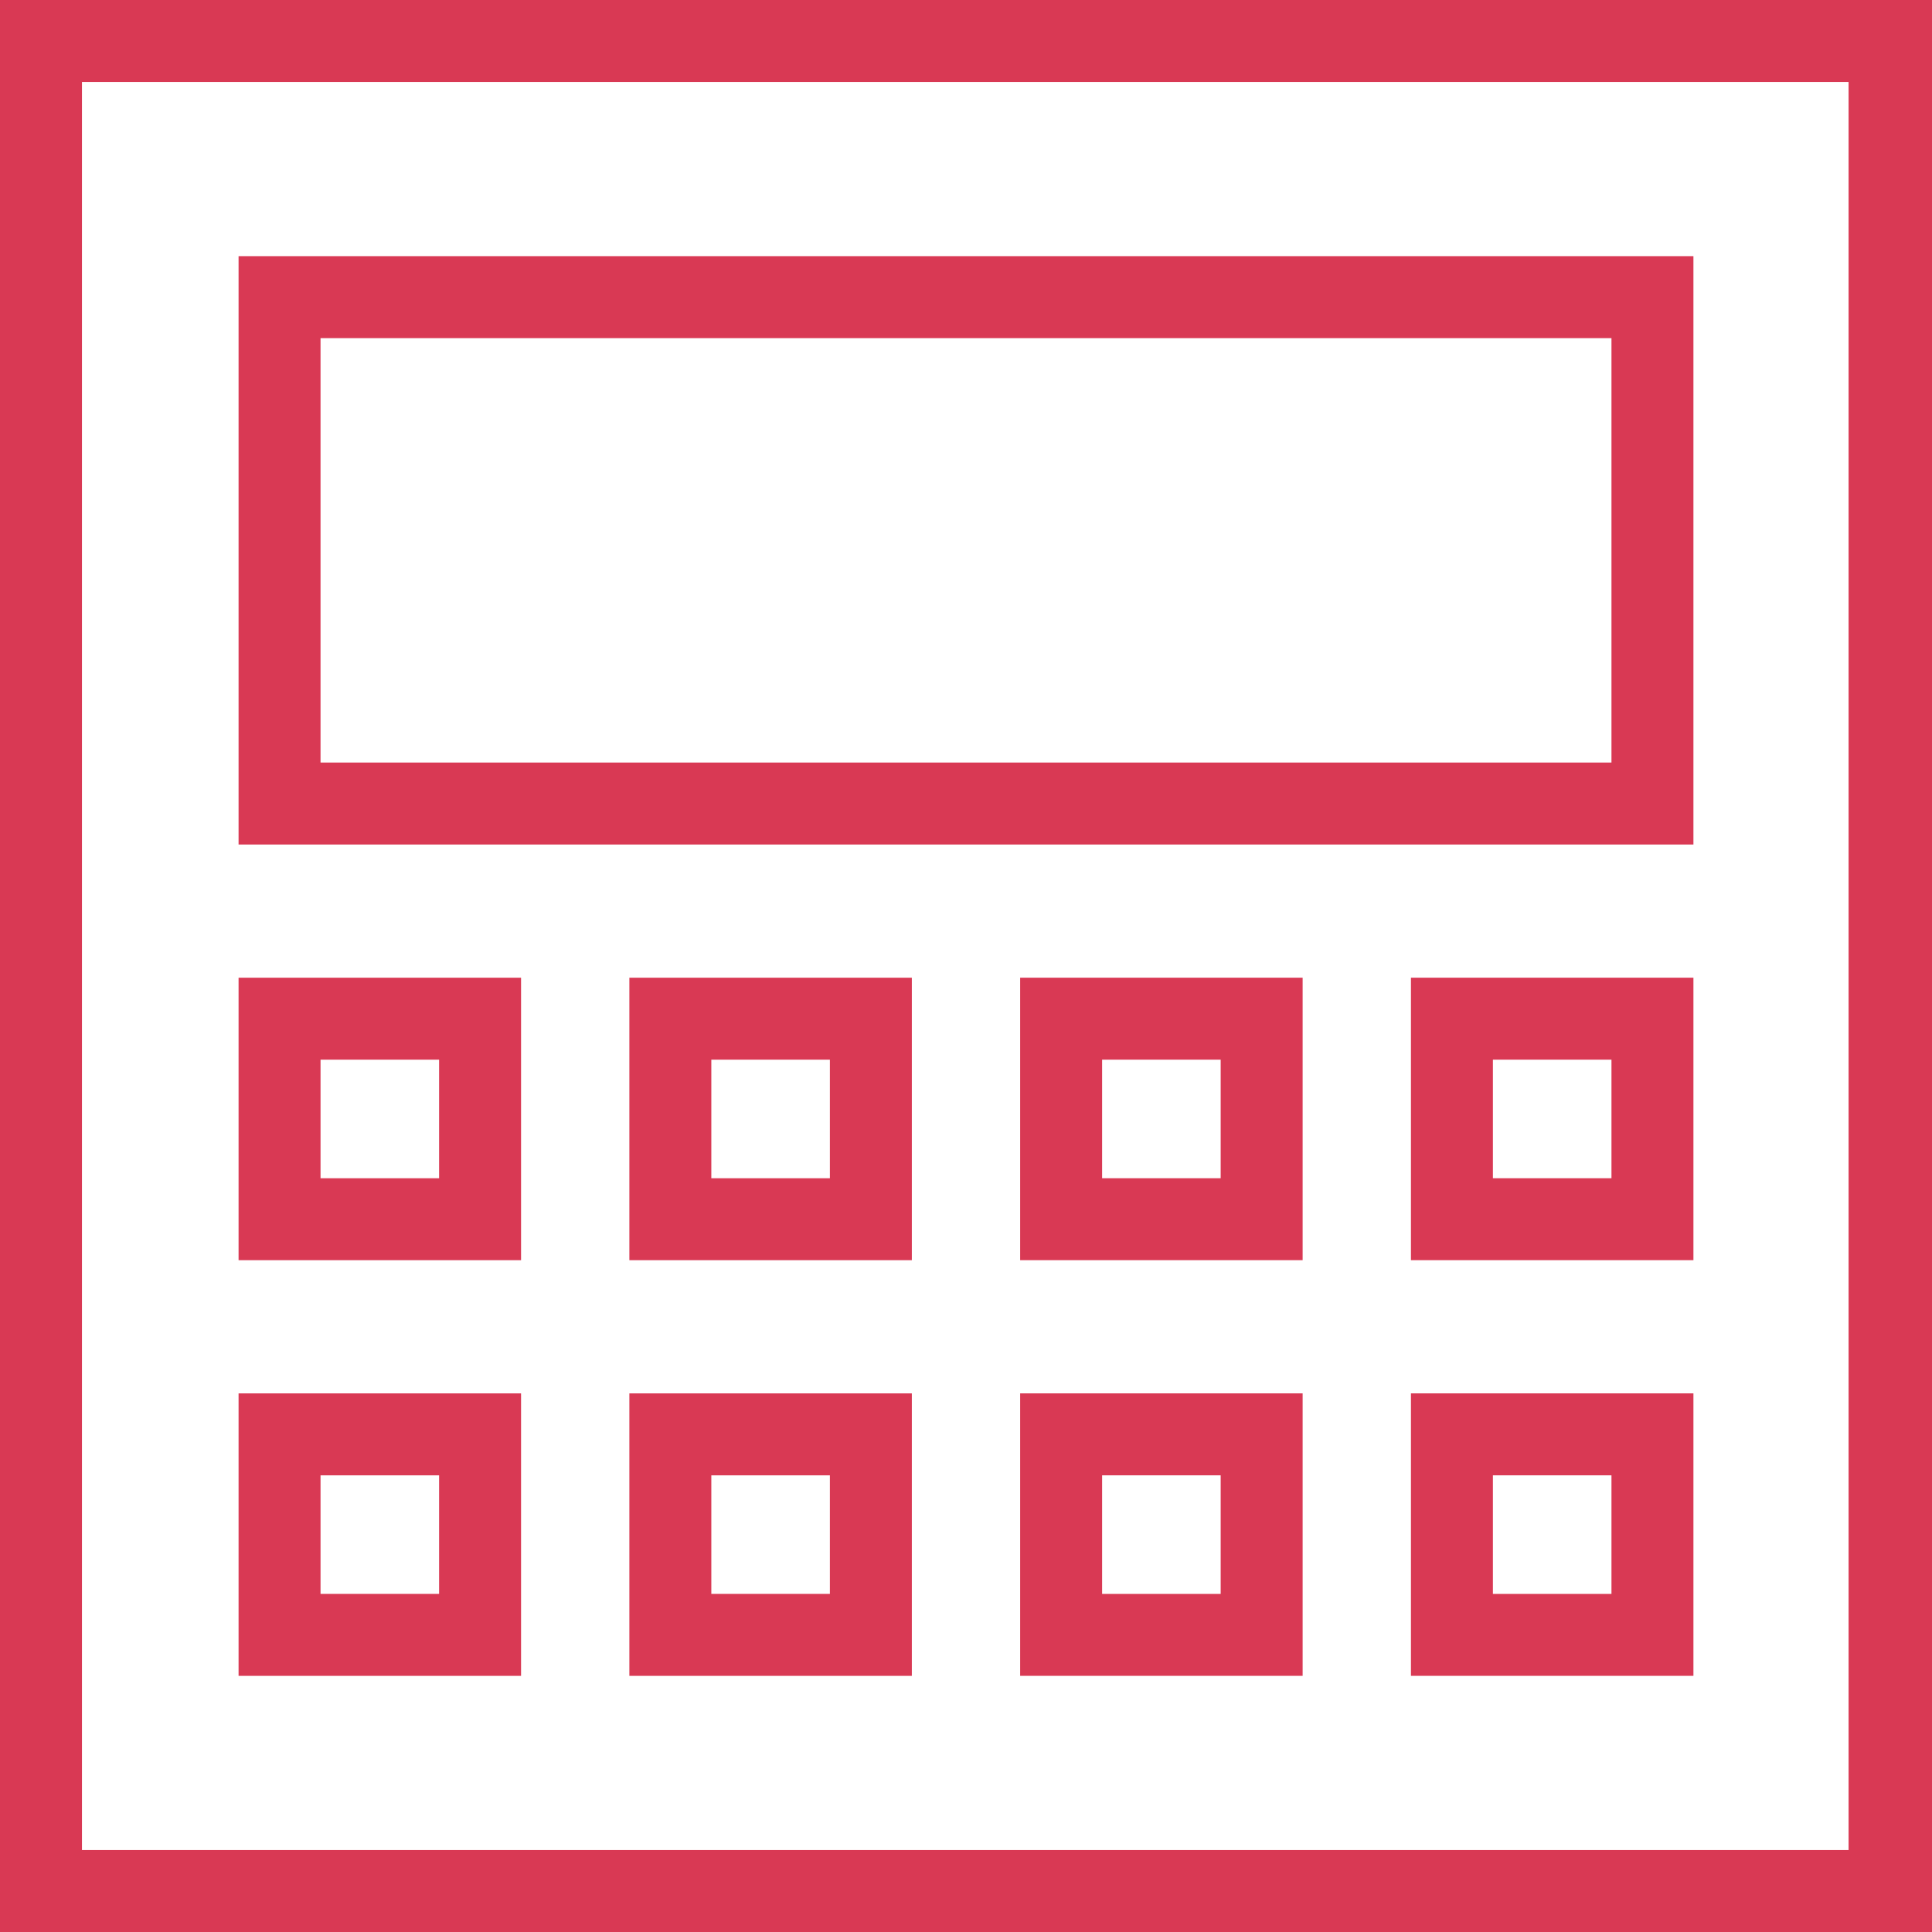
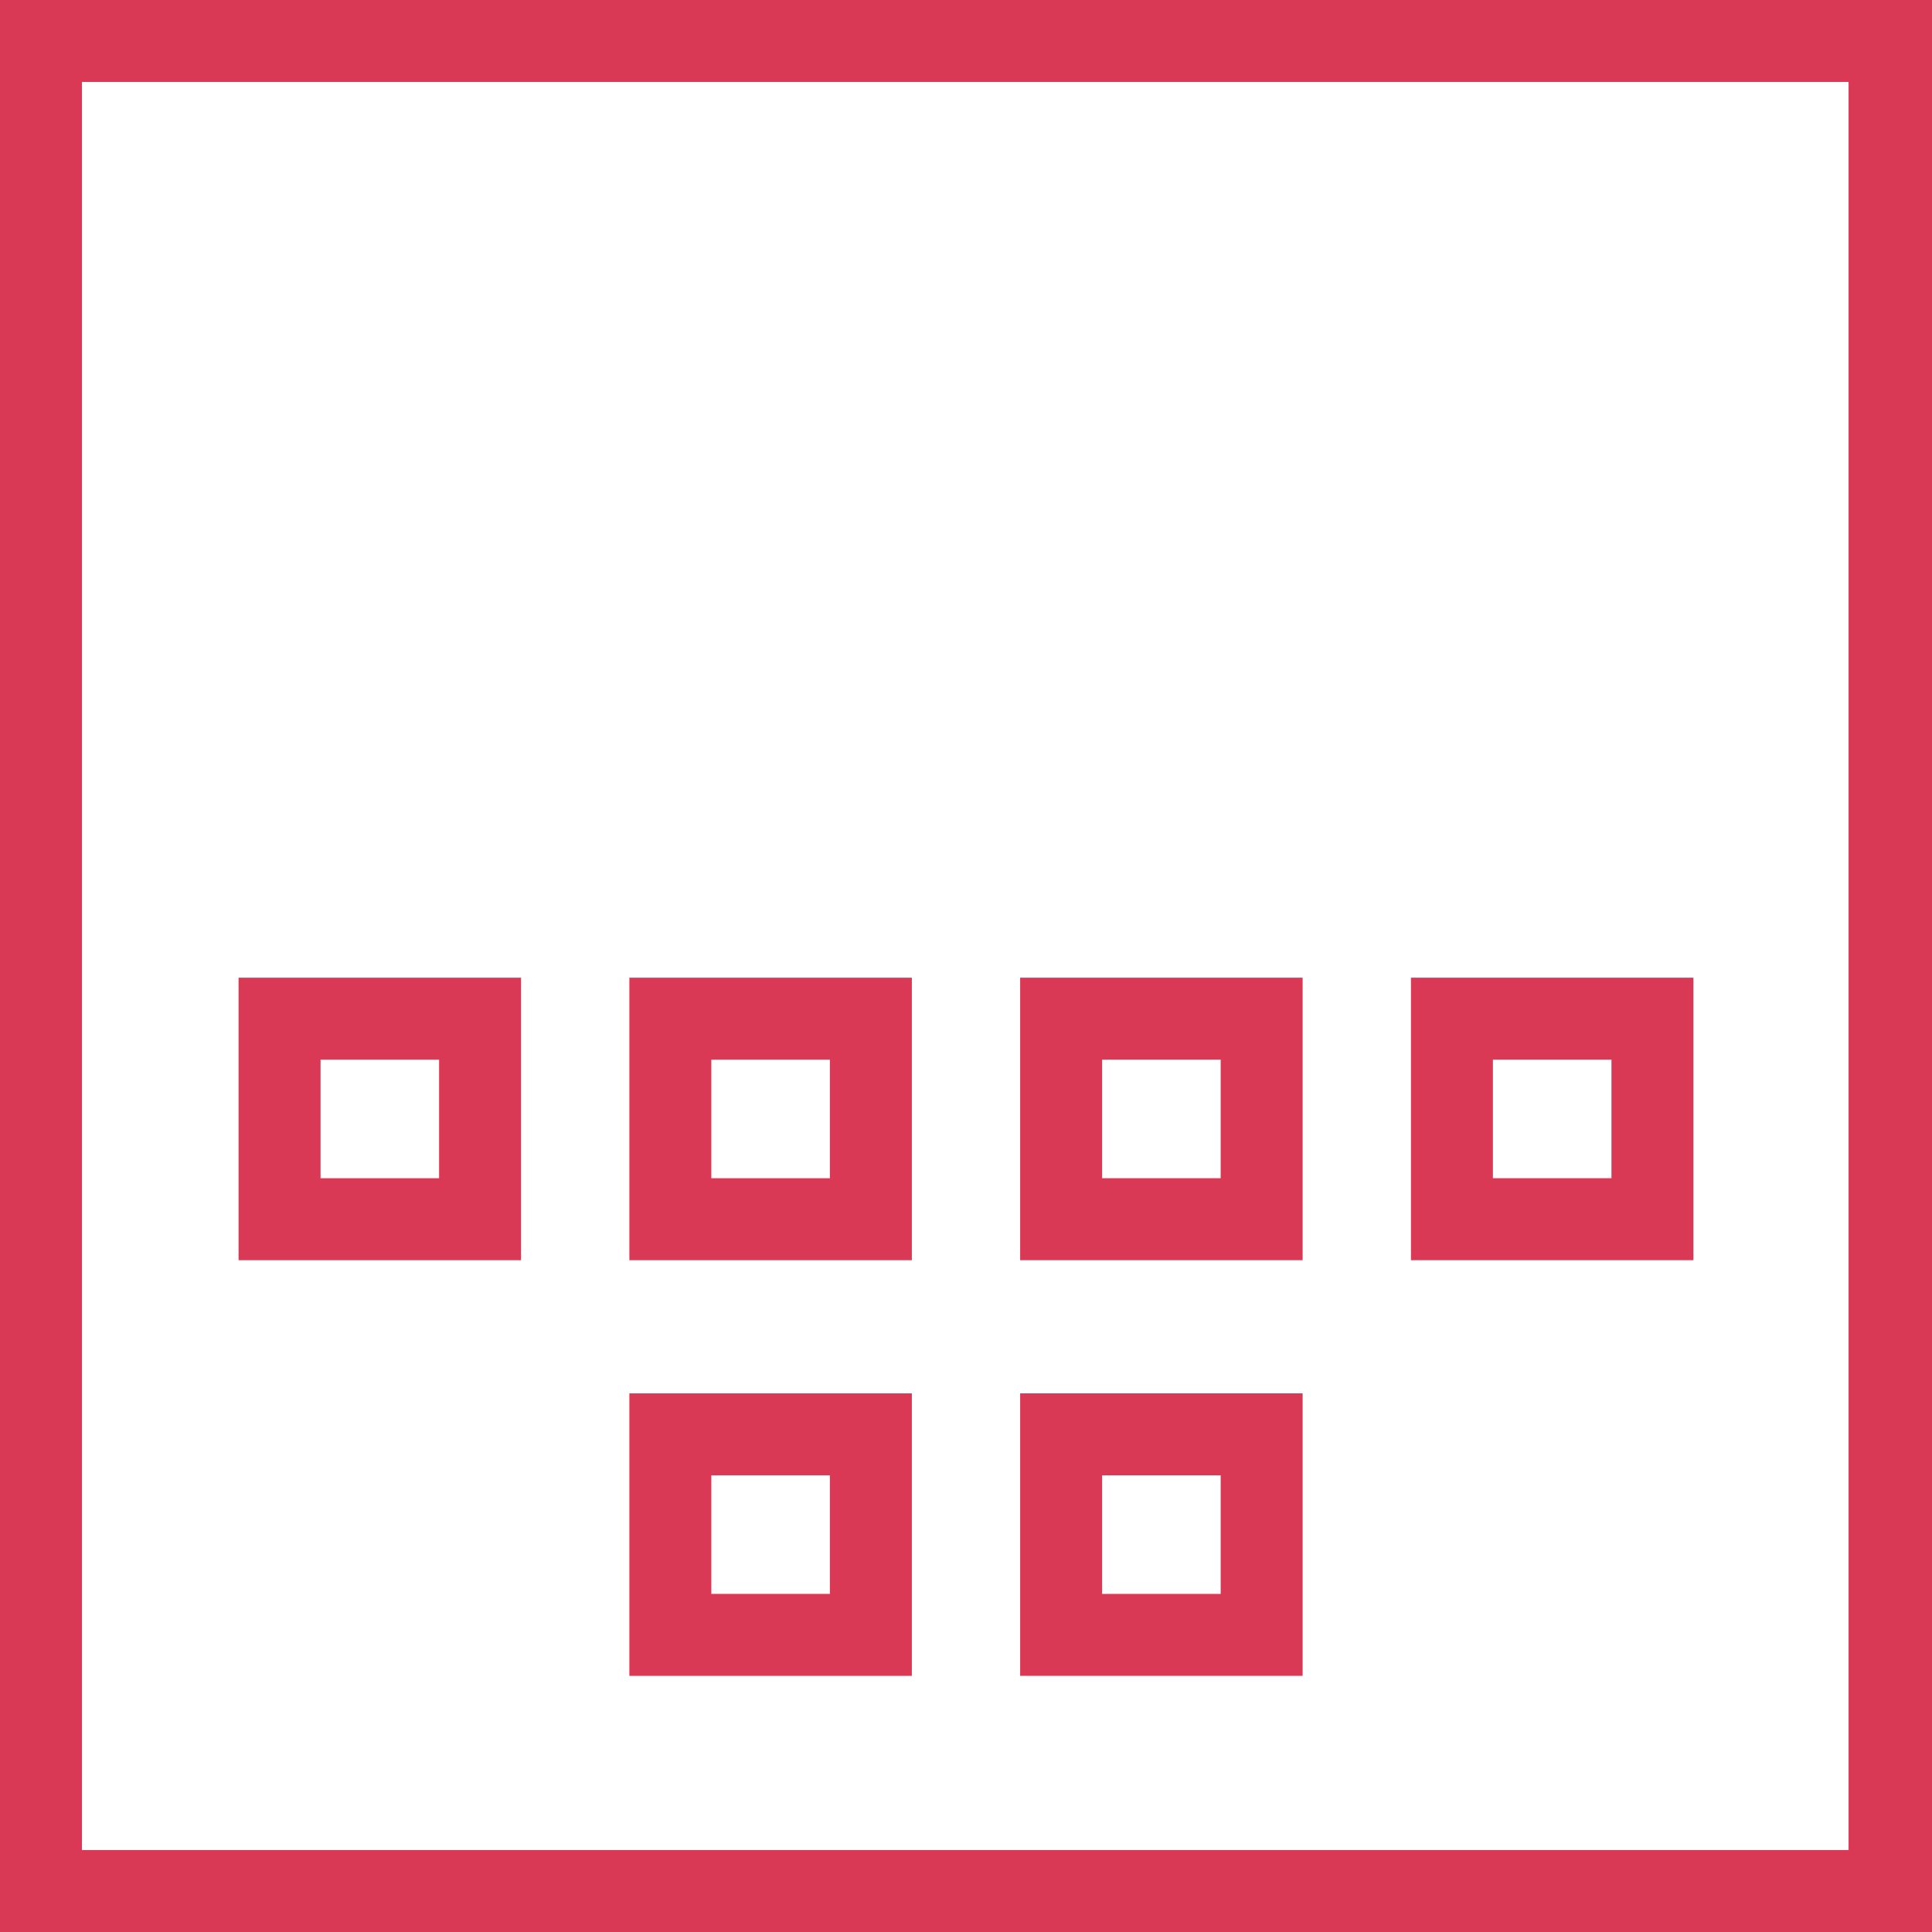
<svg xmlns="http://www.w3.org/2000/svg" version="1.1" id="Layer_1" x="0px" y="0px" viewBox="0 0 132 132" style="enable-background:new 0 0 132 132;" xml:space="preserve" width="132" height="132">
  <style type="text/css">
	.st0{fill:#d93954;}
</style>
  <g>
    <path class="st0" d="M0,0v132h132V0H0z M126.4,126.4H5.6V5.6h120.7V126.4z" />
    <g>
-       <path class="st0" d="M115.7,17.5H16.3v40.2h99.4V17.5z M110.1,52.1H21.9v-29h88.2V52.1z" />
      <path class="st0" d="M35.6,66.8H16.3v19.3h19.3V66.8z M30,80.5h-8.1v-8.1H30V80.5z" />
      <path class="st0" d="M43,86.1h19.3V66.8H43V86.1z M48.6,72.4h8.1v8.1h-8.1V72.4z" />
      <path class="st0" d="M69.7,86.1H89V66.8H69.7V86.1z M75.3,72.4h8.1v8.1h-8.1C75.3,80.5,75.3,72.4,75.3,72.4z" />
      <path class="st0" d="M96.4,86.1h19.3V66.8H96.4V86.1z M102,72.4h8.1v8.1H102C102,80.5,102,72.4,102,72.4z" />
-       <path class="st0" d="M35.6,95.2H16.3v19.3h19.3V95.2z M30,108.9h-8.1v-8.1H30V108.9z" />
      <path class="st0" d="M43,114.5h19.3V95.2H43V114.5z M48.6,100.8h8.1v8.1h-8.1V100.8z" />
      <path class="st0" d="M69.7,114.5H89V95.2H69.7V114.5z M75.3,100.8h8.1v8.1h-8.1C75.3,108.9,75.3,100.8,75.3,100.8z" />
-       <path class="st0" d="M96.4,114.5h19.3V95.2H96.4V114.5z M102,100.8h8.1v8.1H102C102,108.9,102,100.8,102,100.8z" />
    </g>
  </g>
</svg>